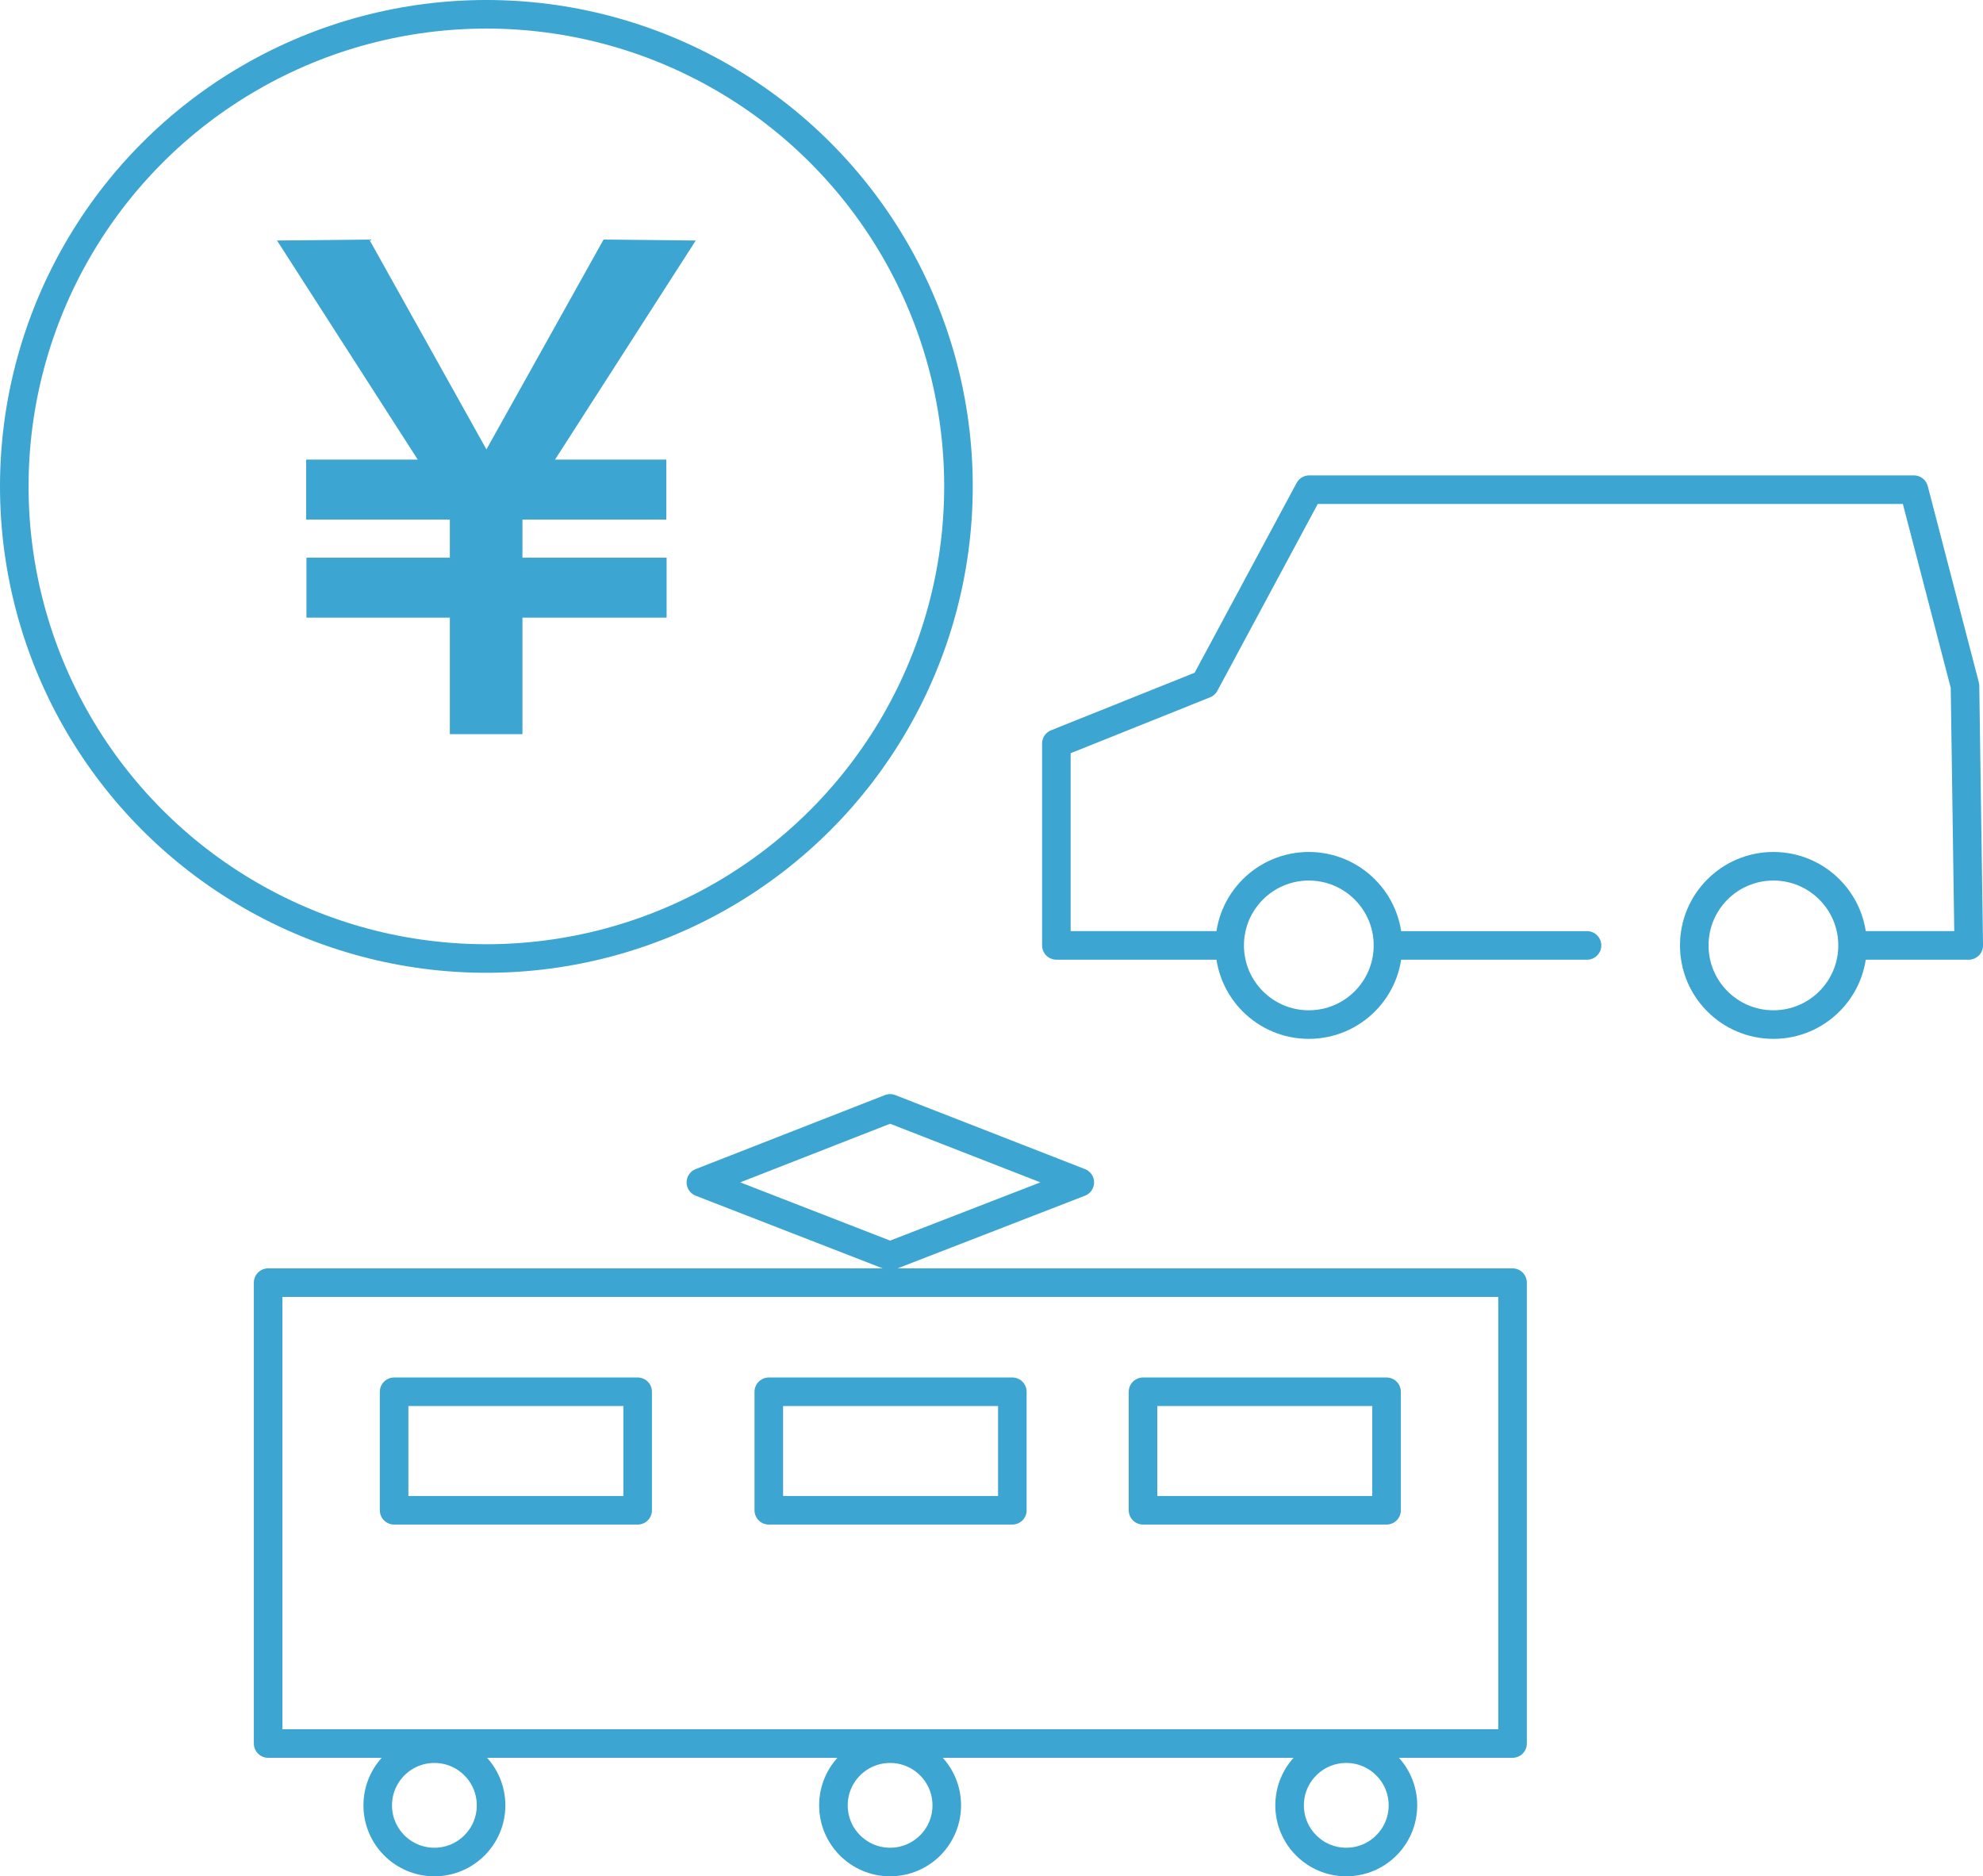
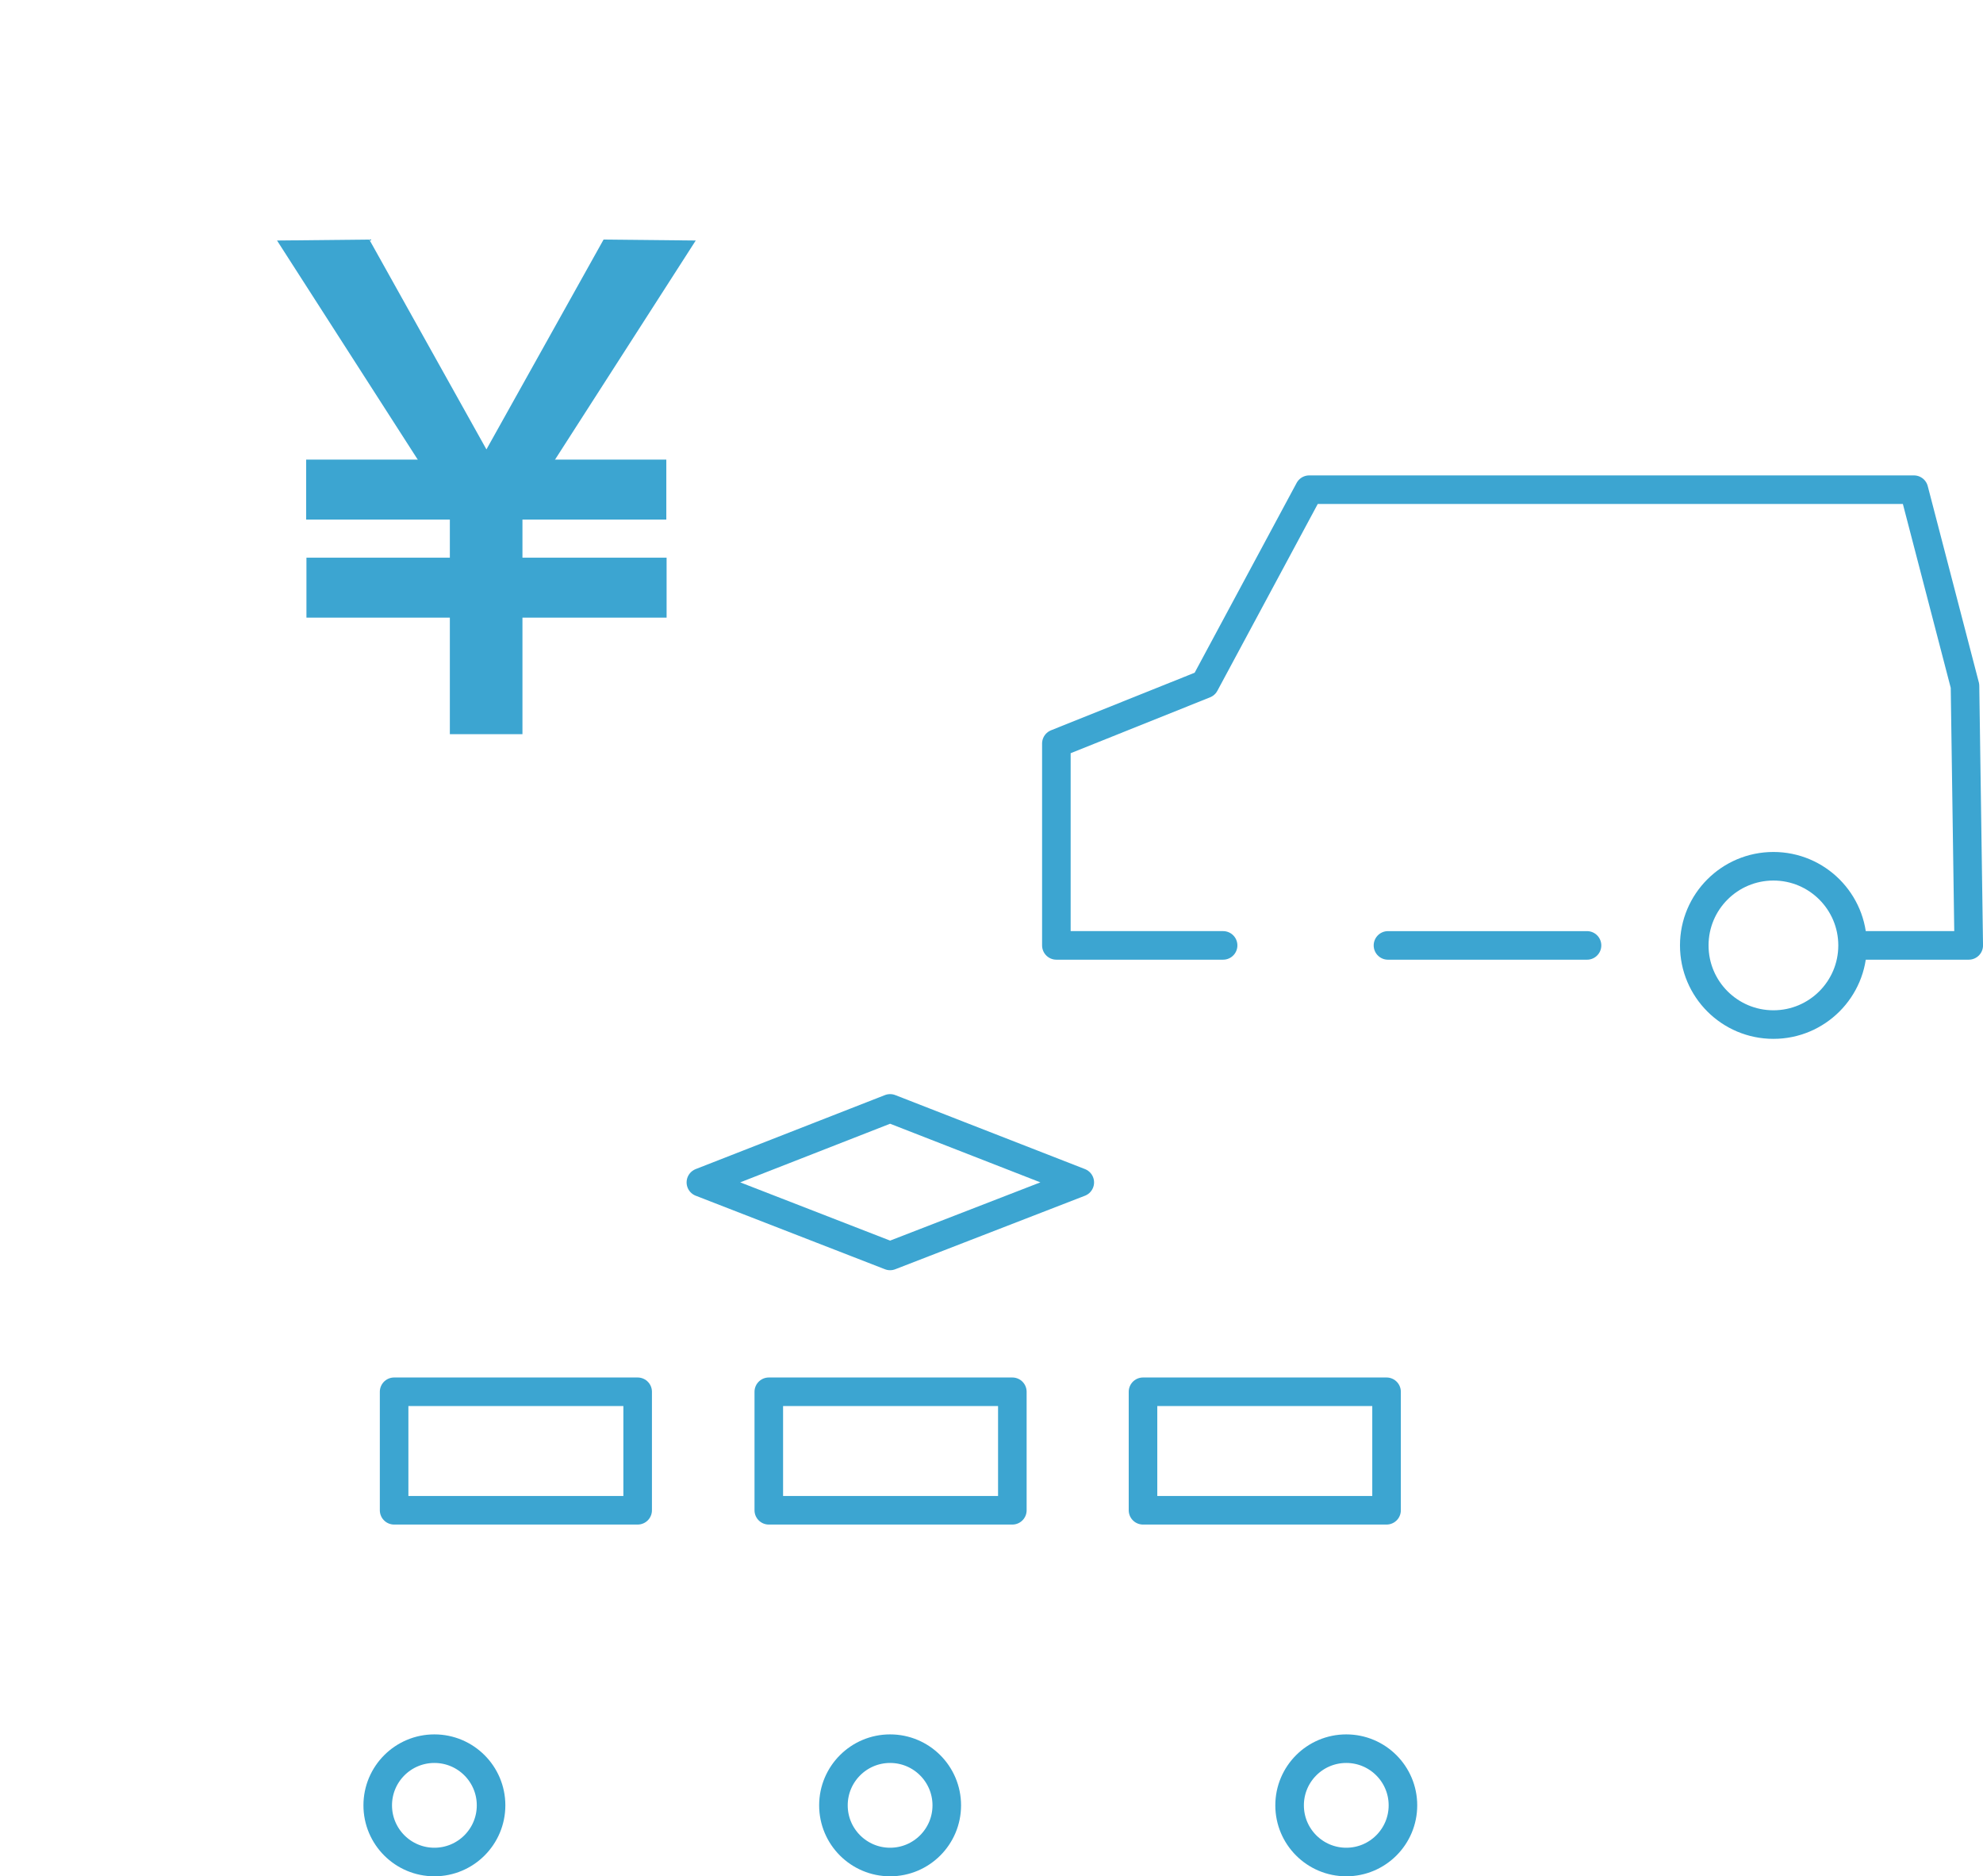
<svg xmlns="http://www.w3.org/2000/svg" width="138.816" height="131.341" viewBox="0 0 138.816 131.341">
  <g id="レイヤー_2" transform="translate(-47.4 -46.8)">
    <g id="Group_2638" data-name="Group 2638" transform="translate(48.4 47.8)">
      <g id="Group_2633" data-name="Group 2633">
        <g id="Group_2632" data-name="Group 2632" transform="translate(18.393 15.77)">
          <path id="Path_3244" data-name="Path 3244" d="M133.811,95.966l-14.655,22.819L104.5,95.966l6.459-.066,8.2,14.688,8.2-14.688Z" transform="translate(-104.5 -95.9)" fill="#3ca5d1" />
          <rect id="Rectangle_1451" data-name="Rectangle 1451" width="4.197" height="25.212" transform="translate(2.039 19.599) rotate(-90)" fill="#3ca5d1" />
          <rect id="Rectangle_1452" data-name="Rectangle 1452" width="4.197" height="25.212" transform="translate(2.059 26.465) rotate(-90)" fill="#3ca5d1" />
          <rect id="Rectangle_1453" data-name="Rectangle 1453" width="5.082" height="18.393" transform="translate(12.098 16.229)" fill="#3ca5d1" />
        </g>
-         <circle id="Ellipse_1035" data-name="Ellipse 1035" cx="33.048" cy="33.048" r="33.048" fill="none" stroke="#3ca5d1" stroke-linecap="round" stroke-linejoin="round" stroke-miterlimit="10" stroke-width="2" />
      </g>
      <g id="Group_2634" data-name="Group 2634" transform="translate(72.949 33.278)">
        <line id="Line_314" data-name="Line 314" x2="13.934" transform="translate(23.213 31.901)" fill="none" stroke="#3ca5d1" stroke-linecap="round" stroke-linejoin="round" stroke-miterlimit="10" stroke-width="2" />
        <path id="Path_3245" data-name="Path 3245" d="M326.9,181.2h7.869l-.262-18.163L330.931,149.3H288.6l-7.311,13.606L270.9,167.07V181.2h11.672" transform="translate(-270.9 -149.3)" fill="none" stroke="#3ca5d1" stroke-linecap="round" stroke-linejoin="round" stroke-miterlimit="10" stroke-width="2" />
-         <circle id="Ellipse_1036" data-name="Ellipse 1036" cx="5.541" cy="5.541" r="5.541" transform="translate(12.131 26.36)" fill="none" stroke="#3ca5d1" stroke-linecap="round" stroke-linejoin="round" stroke-miterlimit="10" stroke-width="2" />
        <circle id="Ellipse_1037" data-name="Ellipse 1037" cx="5.541" cy="5.541" r="5.541" transform="translate(44.655 26.36)" fill="none" stroke="#3ca5d1" stroke-linecap="round" stroke-linejoin="round" stroke-miterlimit="10" stroke-width="2" />
      </g>
-       <rect id="Rectangle_1454" data-name="Rectangle 1454" width="87.113" height="32.261" transform="translate(17.77 88.785)" fill="none" stroke="#3ca5d1" stroke-linecap="round" stroke-linejoin="round" stroke-miterlimit="10" stroke-width="2" />
      <g id="Group_2635" data-name="Group 2635" transform="translate(48.064 76.588)">
        <path id="Path_3246" data-name="Path 3246" d="M221.524,286.58l-13.278-5.18L195,286.58l13.246,5.147Z" transform="translate(-195 -281.4)" fill="none" stroke="#3ca5d1" stroke-linecap="round" stroke-linejoin="round" stroke-miterlimit="10" stroke-width="2" />
      </g>
      <circle id="Ellipse_1038" data-name="Ellipse 1038" cx="3.967" cy="3.967" r="3.967" transform="translate(57.343 121.407)" fill="none" stroke="#3ca5d1" stroke-linecap="round" stroke-linejoin="round" stroke-miterlimit="10" stroke-width="2" />
      <g id="Group_2636" data-name="Group 2636" transform="translate(25.442 121.407)">
        <circle id="Ellipse_1039" data-name="Ellipse 1039" cx="3.967" cy="3.967" r="3.967" fill="none" stroke="#3ca5d1" stroke-linecap="round" stroke-linejoin="round" stroke-miterlimit="10" stroke-width="2" />
        <circle id="Ellipse_1040" data-name="Ellipse 1040" cx="3.967" cy="3.967" r="3.967" transform="translate(63.834)" fill="none" stroke="#3ca5d1" stroke-linecap="round" stroke-linejoin="round" stroke-miterlimit="10" stroke-width="2" />
      </g>
      <g id="Group_2637" data-name="Group 2637" transform="translate(26.589 96.424)">
        <rect id="Rectangle_1455" data-name="Rectangle 1455" width="17.049" height="8.295" fill="none" stroke="#3ca5d1" stroke-linecap="round" stroke-linejoin="round" stroke-miterlimit="10" stroke-width="2" />
        <rect id="Rectangle_1456" data-name="Rectangle 1456" width="17.049" height="8.295" transform="translate(26.229)" fill="none" stroke="#3ca5d1" stroke-linecap="round" stroke-linejoin="round" stroke-miterlimit="10" stroke-width="2" />
        <rect id="Rectangle_1457" data-name="Rectangle 1457" width="17.049" height="8.295" transform="translate(52.425)" fill="none" stroke="#3ca5d1" stroke-linecap="round" stroke-linejoin="round" stroke-miterlimit="10" stroke-width="2" />
      </g>
    </g>
  </g>
</svg>